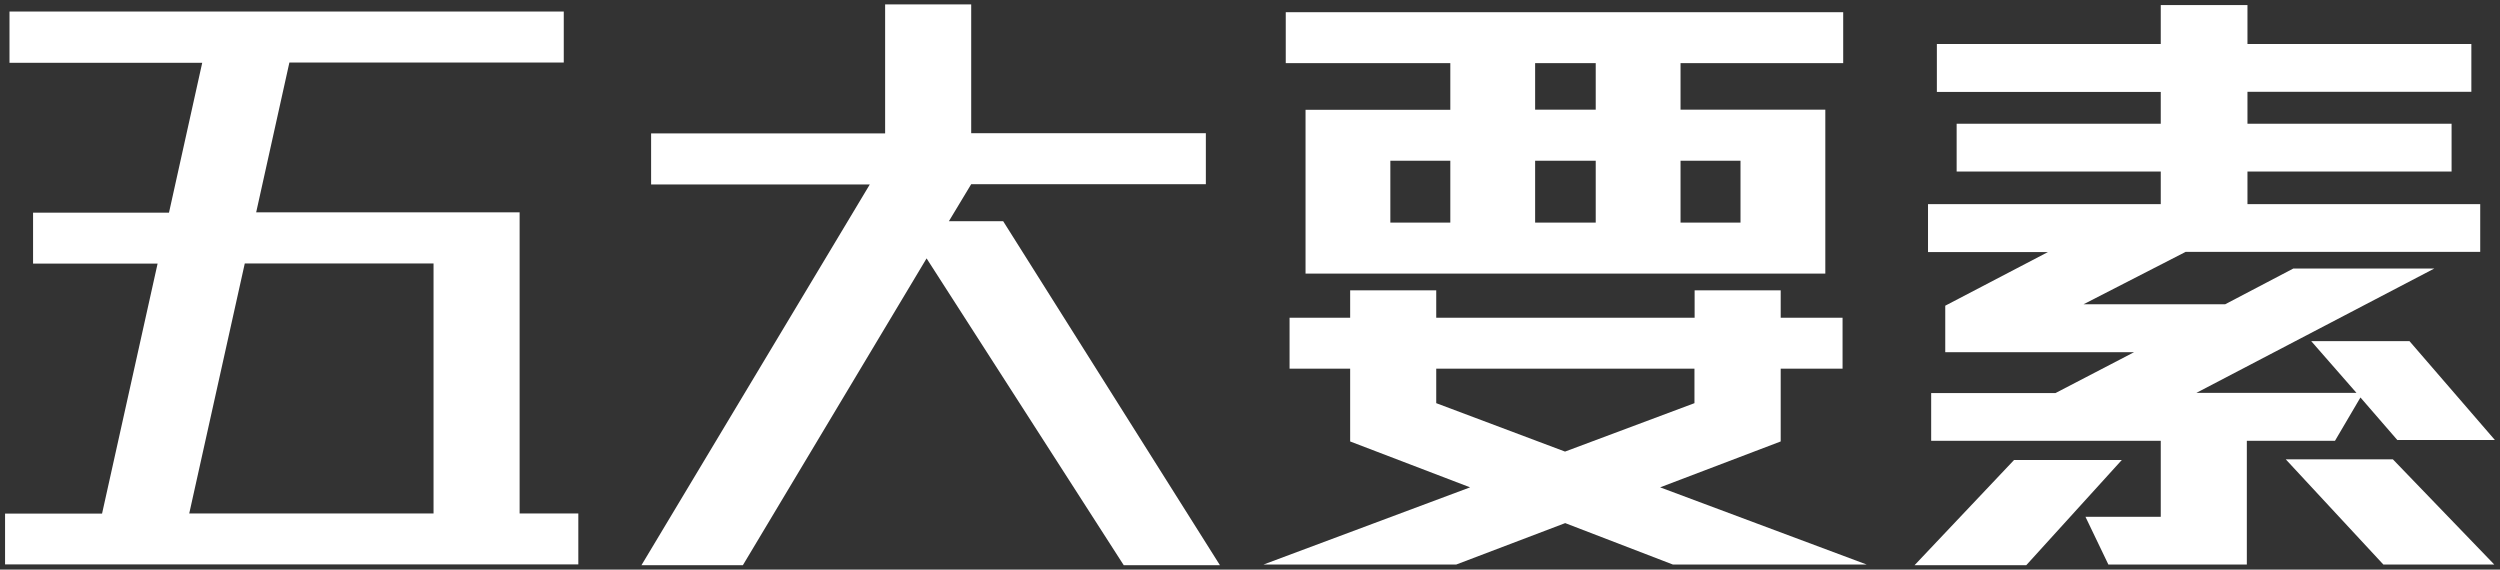
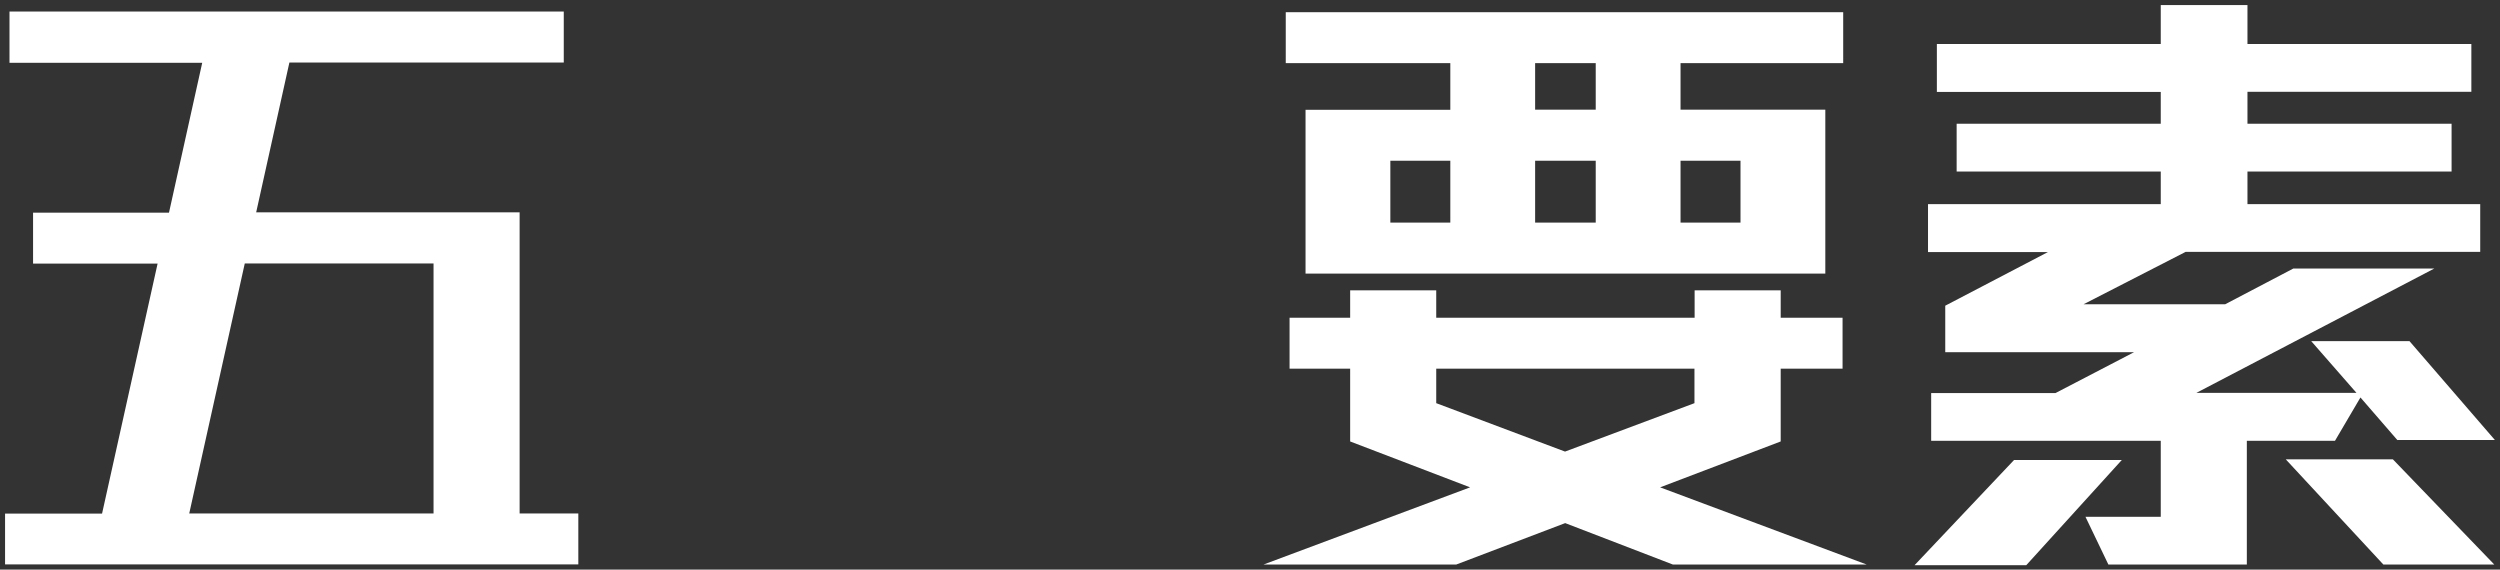
<svg xmlns="http://www.w3.org/2000/svg" version="1.1" id="Layer_1" x="0px" y="0px" viewBox="0 0 158 36" style="enable-background:new 0 0 158 36;" xml:space="preserve">
  <rect x="0" y="0" width="158" height="36" fill="#333333" stroke="none" />
  <style type="text/css">
	.st0{fill:#FFFFFF;}
</style>
  <g>
    <path class="st0" d="M0.32,35.68v-3.22h6.13l3.51-15.8H2.09v-3.22h8.59l2.1-9.47H0.6V0.73h35.03v3.22H18.29l-2.1,9.47h16.65v19.03   h3.71v3.22H0.32z M27.4,16.65H15.47l-3.51,15.8H27.4V16.65z" />
-     <path class="st0" d="M71.02,35.72L58.56,16.33L46.95,35.72h-6.41l14.43-24.06H41.15V8.43h14.79V0.28h5.44v8.14h14.83v3.22H61.38   l-1.41,2.34h3.43L77.1,35.72H71.02z" />
    <path class="st0" d="M105.73,35.68l-6.81-2.62l-6.89,2.62H79.85l13.06-4.88l-7.58-2.9v-4.6H81.5v-3.22h3.83v-1.73h5.44v1.73h16.33   v-1.73h5.44v1.73h3.91v3.22h-3.91v4.6l-7.62,2.9l13.06,4.88H105.73z M106.21,3.99v2.94h9.15v10.36H82.51V6.94h9.15V3.99h-10.4V0.77   h35.23v3.22H106.21z M91.66,10.16h-3.79v3.91h3.79V10.16z M107.1,23.3H90.77v2.18l8.14,3.06l8.18-3.06V23.3z M100.85,3.99h-3.83   v2.94h3.83V3.99z M100.85,10.16h-3.83v3.91h3.83V10.16z M110,10.16h-3.79v3.91H110V10.16z" />
    <path class="st0" d="M128.06,35.72H121l6.29-6.65h6.81L128.06,35.72z M151.52,27.82l-2.34-2.7l-1.61,2.74H142v7.82h-8.75   l-1.45-3.02h4.76v-4.8h-14.51v-3.02h7.86l4.96-2.58h-11.93v-2.94l6.49-3.39h-7.58V12.9h14.71v-2.06h-12.9V7.82h12.9V5.81h-14.15   V2.78h14.15V0.32h5.48v2.46h14.15v3.02h-14.15v2.02h12.9v3.02h-12.9v2.06h14.71v3.02h-18.62l-6.45,3.31h8.95l4.31-2.26h8.91   l-15.04,7.86h10.12l-2.86-3.27h6.21l5.4,6.25H151.52z M150.63,35.68l-6.17-6.65h6.77l6.41,6.65H150.63z" />
  </g>
</svg>